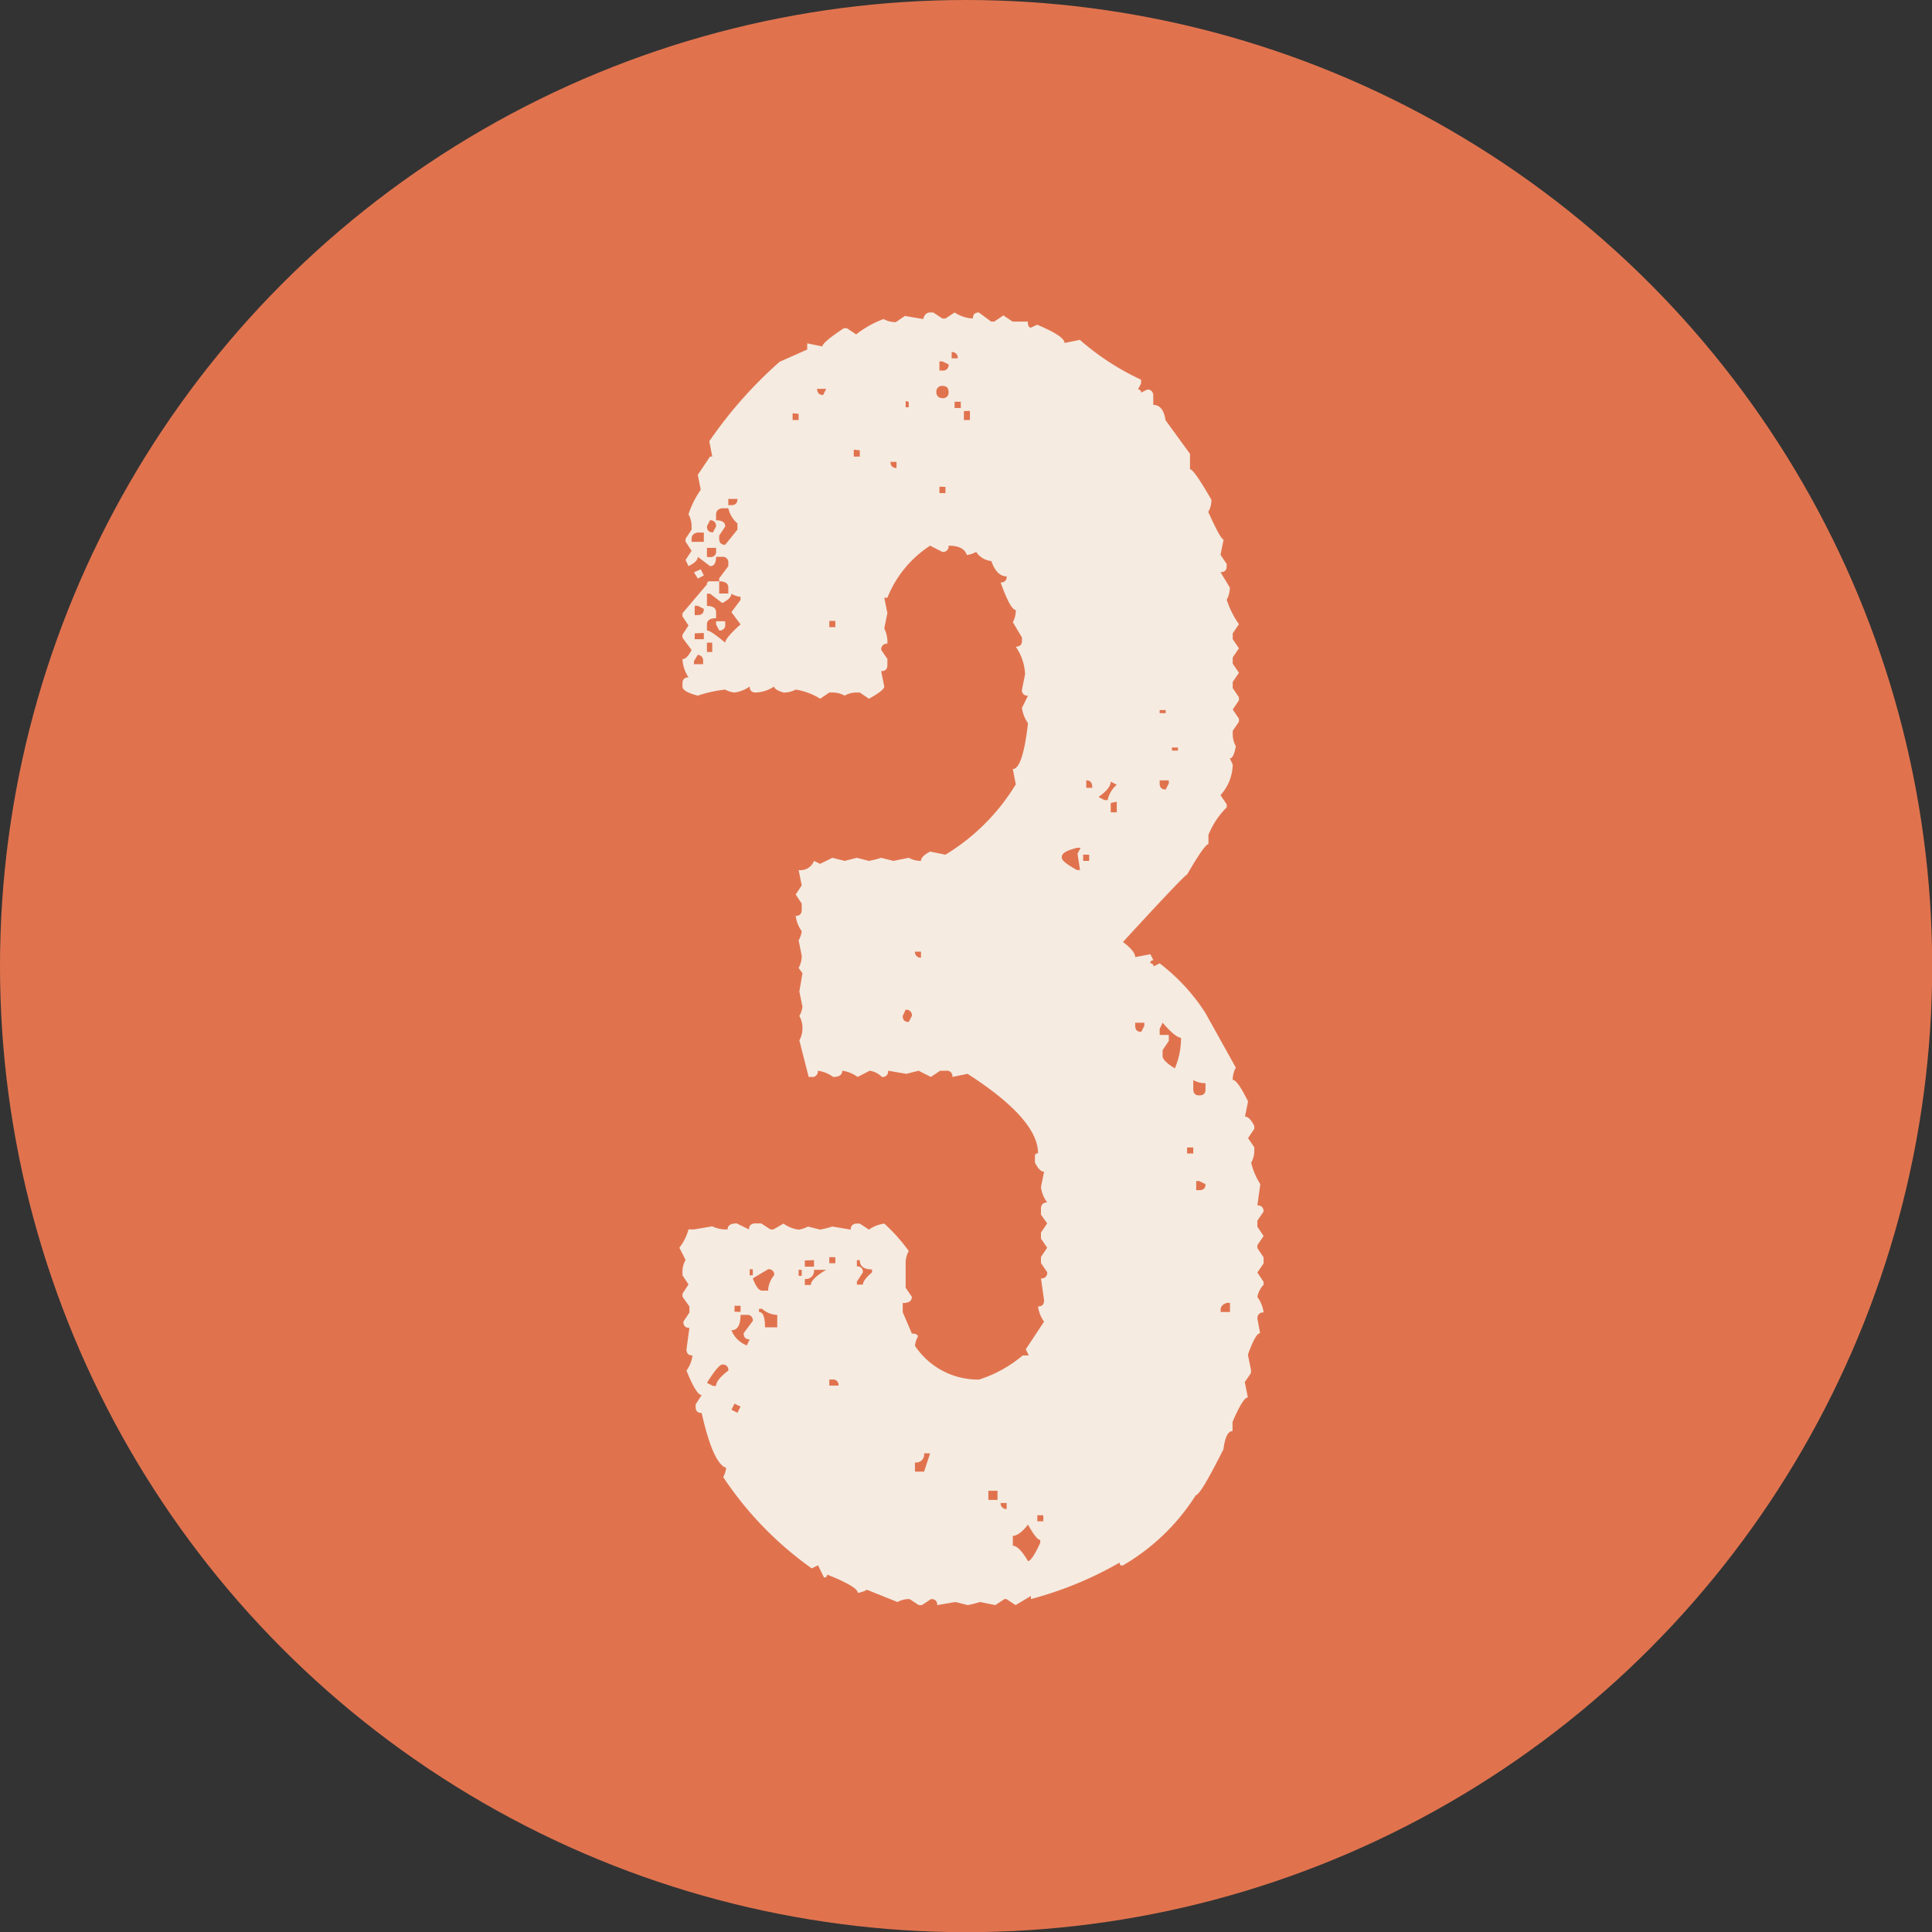
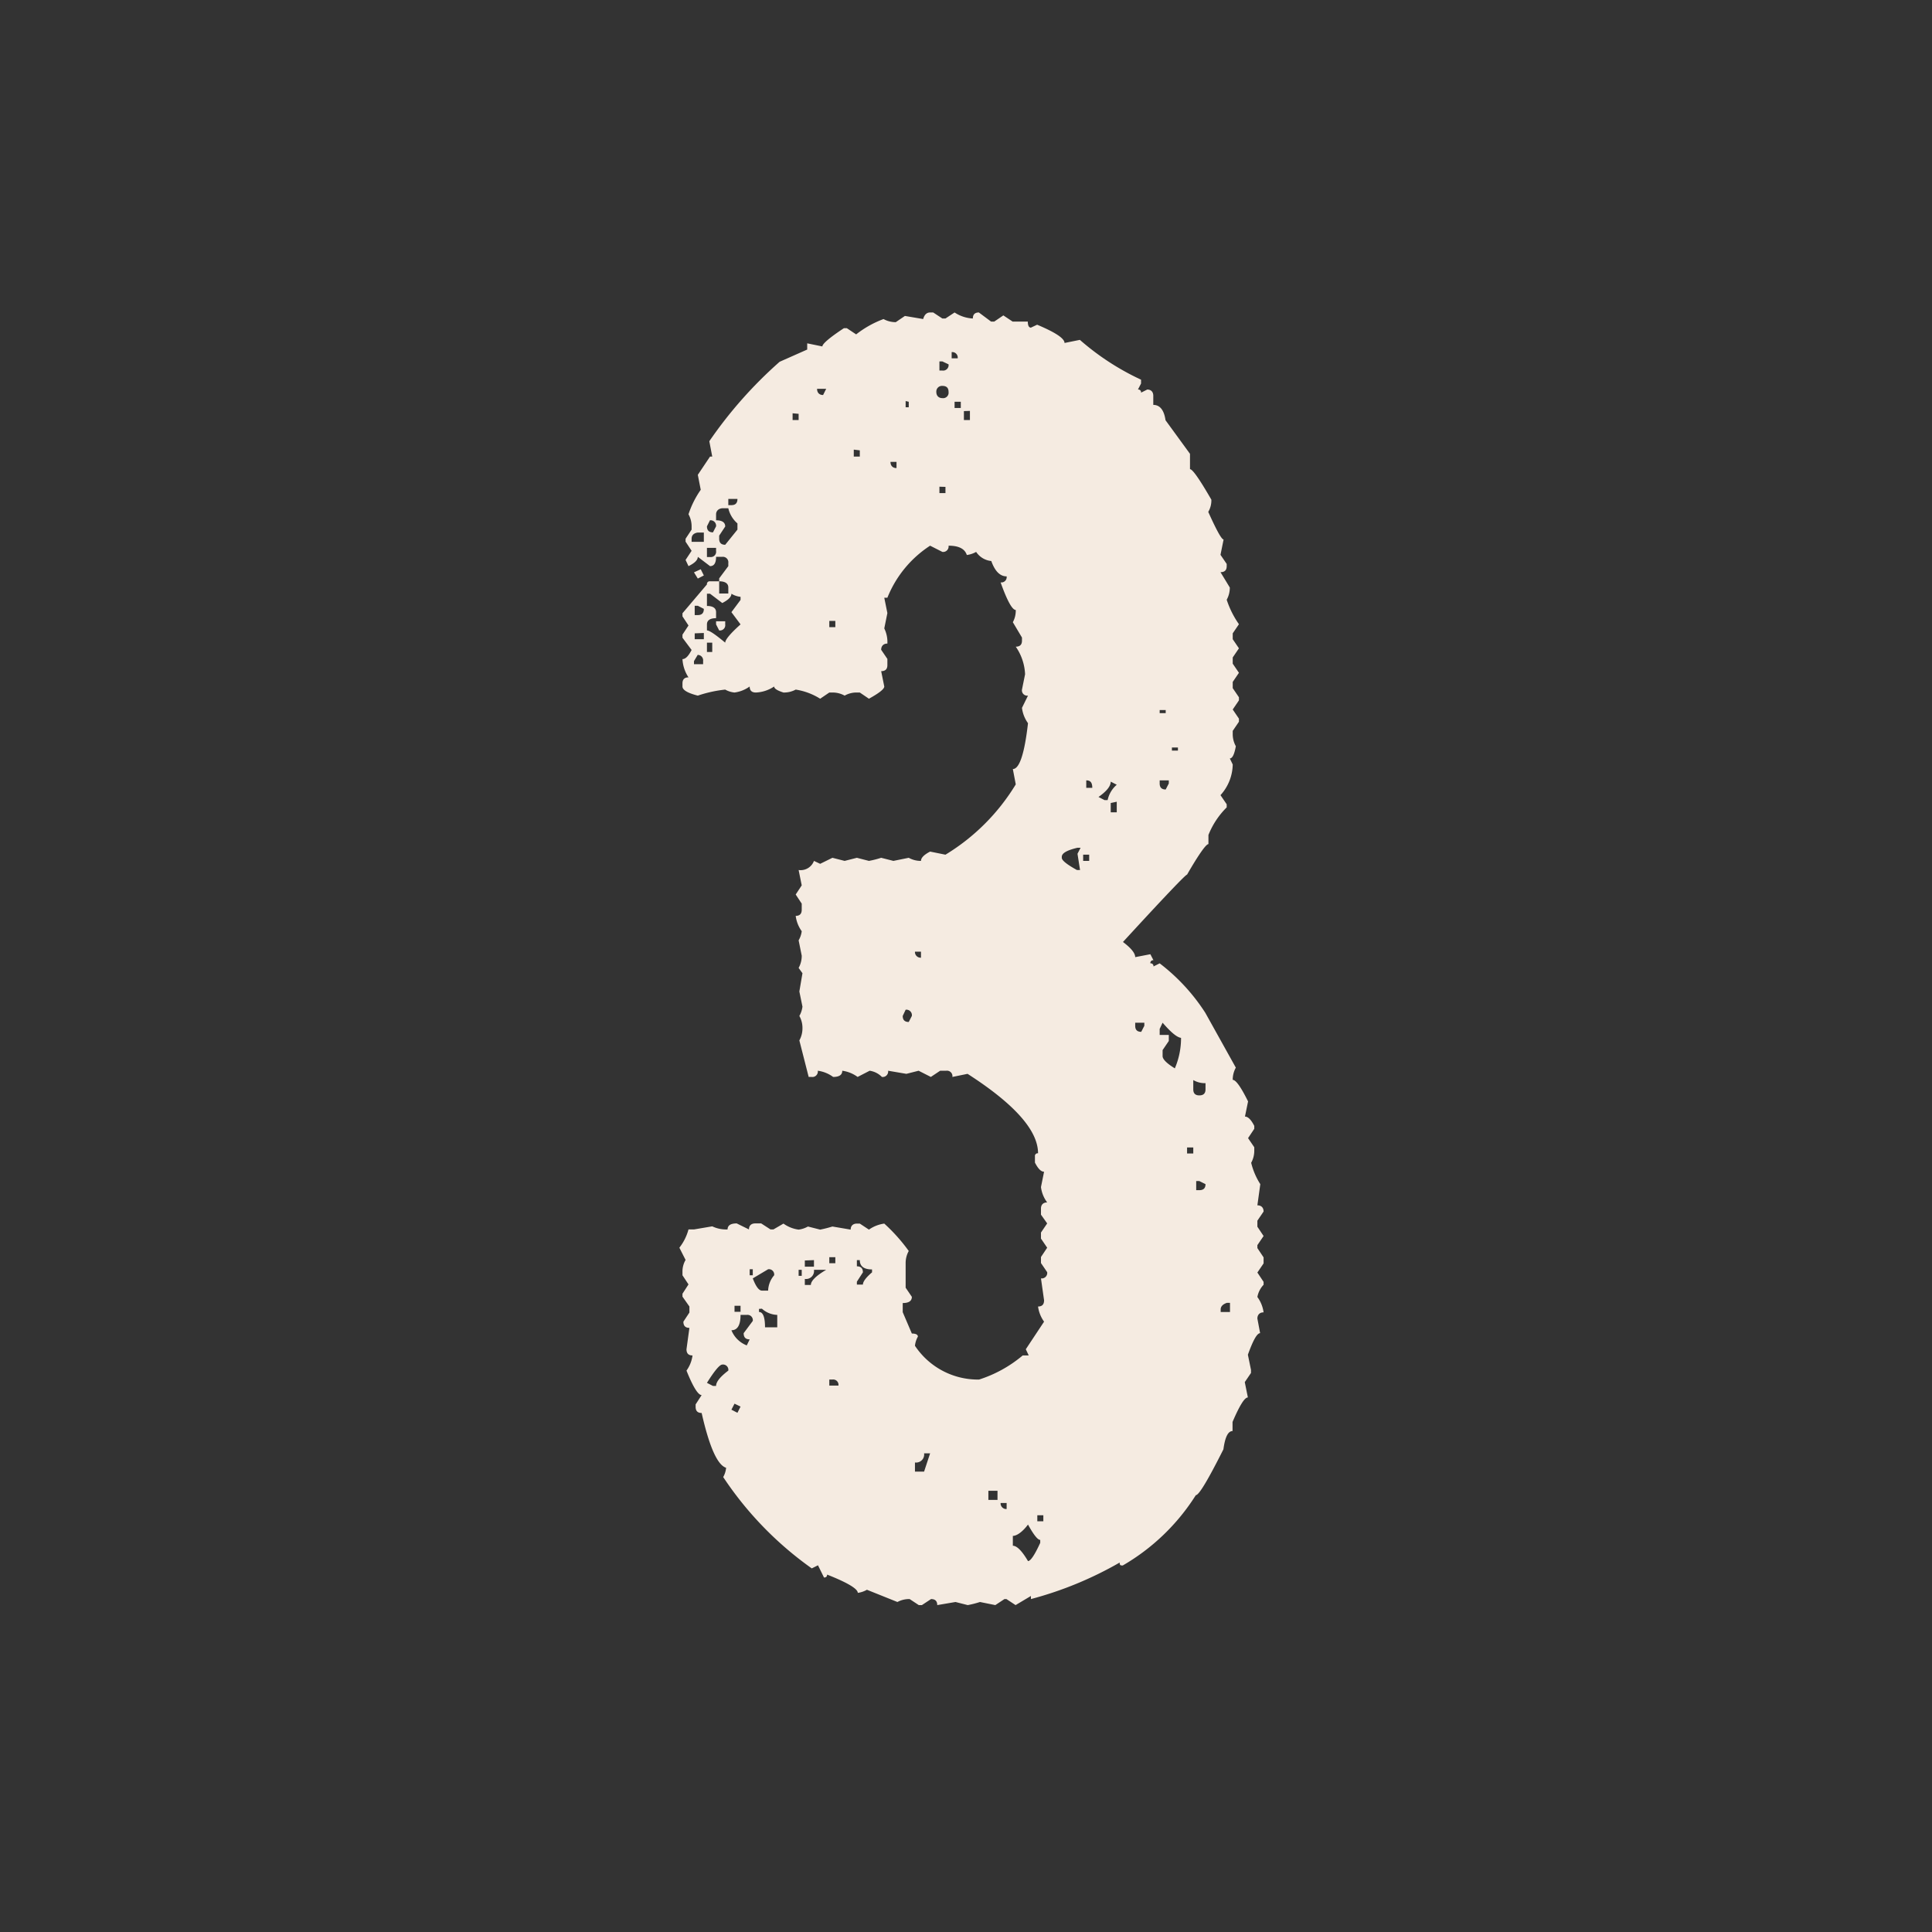
<svg xmlns="http://www.w3.org/2000/svg" id="Capa_1" data-name="Capa 1" viewBox="0 0 105.79 105.79">
  <rect x="0" y="0" width="105.79" height="105.79" fill="#333333" stroke="none" />
  <defs>
    <style>.cls-1{fill:#e0734e;}.cls-2{fill:#f5ebe1;}</style>
  </defs>
-   <circle class="cls-1" cx="52.9" cy="52.9" r="52.9" />
  <path class="cls-2" d="M50.93,17.11h.17l.5.33h.17l.5-.33a2,2,0,0,0,1,.33q0-.33.33-.33l.67.5h.17l.5-.34.51.34h.83c0,.22.06.33.17.33l.34-.16c1,.42,1.5.75,1.5,1l.84-.17a14.08,14.08,0,0,0,3.35,2.18V21l-.17.33a.15.15,0,0,1,.17.17l.34-.17c.22,0,.33.14.33.34v.5c.36,0,.59.28.67.84l1.34,1.84v.84c.14,0,.53.56,1.17,1.67a1.24,1.24,0,0,1-.17.67c.45,1,.73,1.51.84,1.51l-.17.84.34.5V31c0,.22-.11.33-.34.33l.51.84a1.36,1.36,0,0,1-.17.67,5.09,5.09,0,0,0,.67,1.34l-.34.5V35l.34.5-.34.5v.34l.34.5-.34.5v.34l.34.5v.17l-.34.5.34.5v.17l-.34.5v.17a1.36,1.36,0,0,0,.17.67c-.08.45-.19.67-.33.67l.16.33a2.55,2.55,0,0,1-.67,1.68l.34.5v.17a4.44,4.44,0,0,0-1,1.51v.5c-.13,0-.53.56-1.17,1.67q-.12,0-3.51,3.69c.44.33.67.61.67.83l.83-.16.17.33a.15.15,0,0,0-.17.17.15.15,0,0,1,.17.17l.34-.17A10.67,10.67,0,0,1,66,55.46l1.67,3a1.36,1.36,0,0,0-.17.67c.17,0,.45.39.84,1.18l-.17.83q.25,0,.51.51v.16l-.34.51.34.5V63a1.36,1.36,0,0,1-.17.67,3.87,3.87,0,0,0,.5,1.17L68.85,66c.23,0,.34.14.34.34l-.34.5v.33l.34.51-.34.5v.16l.34.51v.33l-.34.5.34.51v.16a1.3,1.3,0,0,0-.34.67,1.83,1.83,0,0,1,.34.84c-.22,0-.34.14-.34.34L69,73c-.17,0-.39.4-.67,1.18l.17.83v.17l-.34.5.17.84c-.19,0-.47.48-.84,1.34v.5c-.25,0-.41.34-.5,1-.84,1.67-1.34,2.51-1.51,2.51a11.62,11.62,0,0,1-4,3.85c-.12,0-.17,0-.17-.16a20,20,0,0,1-4.86,2v-.17l-.84.5-.5-.33H55l-.5.33-.84-.17a5.38,5.38,0,0,1-.67.17l-.67-.17-1,.17c0-.22-.11-.33-.34-.33l-.5.33h-.17l-.5-.33a1.35,1.35,0,0,0-.67.16l-1.67-.67a1.37,1.37,0,0,1-.5.17c0-.22-.56-.56-1.68-1,0,.11-.06.16-.17.16l-.33-.67-.34.17a19,19,0,0,1-4.85-5,1.29,1.29,0,0,0,.16-.51c-.47-.14-.92-1.14-1.34-3-.22,0-.33-.11-.33-.34V76.9l.33-.51c-.19,0-.47-.44-.83-1.34a1.83,1.83,0,0,0,.33-.83c-.22,0-.33-.11-.33-.34l.16-1.17c-.22,0-.33-.11-.33-.34l.33-.5v-.33L37.37,71v-.16l.33-.51-.33-.5v-.17a1.26,1.26,0,0,1,.17-.67l-.34-.67a2.8,2.8,0,0,0,.5-1H38l1-.17a1.76,1.76,0,0,0,.84.17c0-.22.17-.33.5-.33l.67.33c0-.22.14-.33.34-.33h.33l.51.33h.16L42.9,67a1.83,1.83,0,0,0,.83.33,1.4,1.4,0,0,0,.51-.17l.67.17a6.53,6.53,0,0,0,.67-.17l1,.17c0-.22.14-.33.34-.33h.16l.5.33a1.9,1.9,0,0,1,.84-.33,9.59,9.59,0,0,1,1.34,1.5,1.36,1.36,0,0,0-.17.67v1.34l.34.5c0,.23-.17.34-.5.34v.5l.5,1.17c.22,0,.33.06.33.17a1.3,1.3,0,0,0-.16.5,4.14,4.14,0,0,0,3.51,1.85A7,7,0,0,0,56,74.22h.33l-.16-.34,1-1.51a1.83,1.83,0,0,1-.33-.83c.22,0,.33-.11.33-.34L57,70a.3.3,0,0,0,.34-.34l-.34-.5v-.33l.34-.51-.34-.5v-.33l.34-.5L57,66.51v-.33c0-.23.14-.34.34-.34A1.76,1.76,0,0,1,57,65l.17-.84c-.17,0-.33-.17-.5-.5v-.34a.15.15,0,0,1,.17-.17q0-1.87-3.86-4.35l-.83.17a.3.3,0,0,0-.34-.34h-.33l-.51.34-.67-.34-.67.17-1-.17a.3.3,0,0,1-.34.34,1.17,1.17,0,0,0-.67-.34l-.66.34a1.83,1.83,0,0,0-.84-.34c0,.23-.17.34-.5.34a1.83,1.83,0,0,0-.84-.34.3.3,0,0,1-.34.34h-.16l-.51-2a1.36,1.36,0,0,0,.17-.67,1.33,1.33,0,0,0-.17-.67,1.35,1.35,0,0,0,.17-.51l-.17-.83.17-1L43.73,53a1.36,1.36,0,0,0,.17-.67l-.17-.84a1.31,1.31,0,0,0,.17-.5,1.82,1.82,0,0,1-.33-.84c.22,0,.33-.11.33-.34v-.33l-.33-.5.33-.5-.17-.84a.78.78,0,0,0,.84-.5l.34.16.67-.33.67.17.67-.17.66.17a5.38,5.38,0,0,0,.67-.17l.67.17.84-.17a1.36,1.36,0,0,0,.67.17c0-.17.17-.34.5-.51l.84.17a11.46,11.46,0,0,0,3.85-3.85l-.16-.84c.36,0,.64-.84.83-2.51a1.82,1.82,0,0,1-.33-.84l.33-.67a.29.29,0,0,1-.33-.33l.17-.84a2.87,2.87,0,0,0-.51-1.51c.23,0,.34-.11.34-.33v-.17l-.5-.84a1.33,1.33,0,0,0,.16-.67c-.19,0-.47-.5-.83-1.51a.29.29,0,0,0,.33-.33q-.54,0-.84-.84a1.13,1.13,0,0,1-.83-.5,1.4,1.4,0,0,1-.51.17c-.11-.34-.44-.51-1-.51a.3.3,0,0,1-.34.34l-.67-.34a6.09,6.09,0,0,0-2.34,2.85h-.17l.17.84-.17.84a1.69,1.69,0,0,1,.17.83c-.22,0-.34.14-.34.34l.34.5v.34c0,.22-.11.33-.34.33l.17.84c0,.14-.28.36-.84.67l-.5-.34h-.16a1.31,1.31,0,0,0-.67.17,1.36,1.36,0,0,0-.67-.17h-.17l-.5.34a3.53,3.53,0,0,0-1.34-.5,1.35,1.35,0,0,1-.67.16q-.51-.16-.51-.33a1.94,1.94,0,0,1-1,.33c-.23,0-.34-.11-.34-.33a1.83,1.83,0,0,1-.83.33,1.29,1.29,0,0,1-.51-.16,6.93,6.93,0,0,0-1.5.33c-.56-.14-.84-.31-.84-.5v-.17q0-.33.33-.33a2,2,0,0,1-.33-1c.17,0,.33-.17.5-.5l-.5-.67v-.17l.33-.5-.33-.5v-.17L38.71,32a.15.15,0,0,1,.17-.17h.5v.67h.5v-.33c0-.22-.17-.34-.5-.34v-.16l.5-.67v-.17a.3.3,0,0,0-.33-.34h-.34q0,.51-.33.51l-.67-.51q0,.26-.51.51l-.16-.34.33-.5-.33-.5V29.5l.33-.5v-.17a1.36,1.36,0,0,0-.17-.67,5.09,5.09,0,0,1,.67-1.34L38.21,26l.67-1H39l-.16-.84a23.61,23.61,0,0,1,3.85-4.35l1.51-.67v-.34l.83.17c0-.14.39-.48,1.18-1h.16l.51.34a5.53,5.53,0,0,1,1.5-.84,1.36,1.36,0,0,0,.67.17l.5-.34,1,.17Q50.65,17.11,50.93,17.11ZM37.87,29.5v.17h.67v-.51h-.33C38,29.19,37.87,29.3,37.87,29.5Zm.5,1.67.17.34-.33.17L38,31.34Zm-.33,2v.51h.17c.22,0,.33-.11.33-.34l-.33-.17Zm0,1.51V35h.5v-.34Zm.17,1.17L38,36.2v.17h.5V36.2A.3.3,0,0,0,38.21,35.86Zm.67-7.37-.17.34q0,.33.33.33l.17-.33A.3.3,0,0,0,38.88,28.49ZM38.71,30v.5h.17a.29.29,0,0,0,.33-.33V30Zm0,2.51v.67c.33,0,.5.12.5.34v.33c-.33,0-.5.12-.5.34v.33c.14,0,.47.23,1,.67,0-.16.28-.5.84-1l-.5-.67.5-.67v-.17a1.16,1.16,0,0,1-.5-.17c0,.17-.17.34-.5.51l-.67-.51Zm0,2.68v.51H39v-.51Zm0,40.53.33.17h.17c0-.22.22-.5.67-.84a.29.29,0,0,0-.33-.33C39.41,74.72,39.13,75.05,38.71,75.72Zm.5-47.56v.33c.34,0,.5.12.5.34l-.33.5v.17q0,.33.33.33l.67-.83v-.34a1.55,1.55,0,0,1-.5-.83h-.33C39.32,27.85,39.21,28,39.21,28.16Zm0,5.86h.5v.17a.29.29,0,0,1-.33.33l-.17-.33Zm.67-6.7v.34h.17c.22,0,.33-.11.33-.34ZM40.55,72c0,.56-.17.84-.5.84a1.49,1.49,0,0,0,.84.83l.16-.33c-.22,0-.33-.11-.33-.34l.5-.67a.29.29,0,0,0-.33-.33Zm-.33,4.86-.17.33.33.17.17-.34Zm0-5.36v.33h.33v-.33Zm.83-2v.33h.17v-.33Zm.17.5c.17.45.34.67.5.67h.34a1.36,1.36,0,0,1,.33-.84.29.29,0,0,0-.33-.33Zm.34,1.67v.17q.33,0,.33.84h.67V72a1.32,1.32,0,0,1-.84-.34ZM43.4,22.63V23h.33v-.34Zm.33,46.9v.33h.17v-.33Zm.34-.51v.34h.5V69Zm.5.51a.44.44,0,0,1-.5.5v.33h.33c0-.22.28-.5.84-.83Zm.17-48.24c0,.23.14.34.33.34l.17-.34ZM45.41,34v.34h.33V34Zm0,34.84v.33h.33v-.33Zm0,6.7v.33h.5a.29.29,0,0,0-.33-.33Zm1.34-50.92V25h.33v-.34ZM46.92,69v.34q.33,0,.33.33l-.33.51v.16h.33c0-.16.17-.39.5-.67v-.16c-.44,0-.67-.17-.67-.51Zm1.84-43.71c0,.23.14.34.33.34v-.34Zm.83,30-.16.34q0,.33.33.33l.17-.33A.3.3,0,0,0,49.59,55.29Zm0-33.33v.34h.17V22Zm.51,30.15a.31.31,0,0,0,.33.33v-.33Zm.5,27.47a.44.44,0,0,1-.5.5v.5h.5l.33-1Zm.67-58.12c0,.22.14.34.33.34a.3.3,0,0,0,.34-.34c0-.22-.11-.33-.34-.33A.31.31,0,0,0,51.27,21.46Zm.17-1.67v.5h.16a.3.3,0,0,0,.34-.34l-.34-.16Zm0,6.86V27h.33v-.34Zm.67-7.37v.34h.33A.3.3,0,0,0,52.11,19.28ZM52.27,22v.34h.34V22Zm.51.51V23h.33v-.5Zm1.34,59.12v.5h.5v-.5Zm.67.67a.31.31,0,0,0,.33.33v-.33Zm.67,1.84v.5c.22,0,.5.28.83.84.14,0,.37-.34.67-1v-.16c-.14,0-.36-.28-.67-.84C56,83.87,55.68,84.1,55.46,84.1Zm1.34-1.17v.33h.33v-.33Zm1.34-36c0,.14.27.36.83.67h.17L59,46.75l.17-.33H59C58.41,46.56,58.14,46.72,58.14,46.92Zm1.17-.17v.34h.33v-.34Zm.17-4v.34h.33C59.81,42.84,59.7,42.73,59.48,42.73Zm1.34,0c0,.25-.23.53-.67.84l.33.17h.17a1.53,1.53,0,0,1,.5-.84Zm0,1.17v.51h.33V43.9ZM62.16,56v.17q0,.33.33.33l.17-.33V56ZM63.5,38.88v.17h.33v-.17Zm0,3.85v.17q0,.33.33.33L64,42.9v-.17ZM63.66,56l-.16.34v.33H64V57l-.34.5v.33c0,.17.23.4.67.67a4.2,4.2,0,0,0,.34-1.67C64.44,56.8,64.11,56.52,63.66,56Zm.51-15.07v.17h.33v-.17ZM65,62.83v.33h.34v-.33Zm.34-3.69v.51q0,.33.33.33c.23,0,.34-.11.34-.33v-.34A1.24,1.24,0,0,1,65.34,59.14Zm.16,5.53v.5h.17c.23,0,.34-.11.34-.33l-.34-.17Zm1.34,7v.17h.51v-.5h-.17C67,71.4,66.84,71.51,66.84,71.7Z" />
</svg>